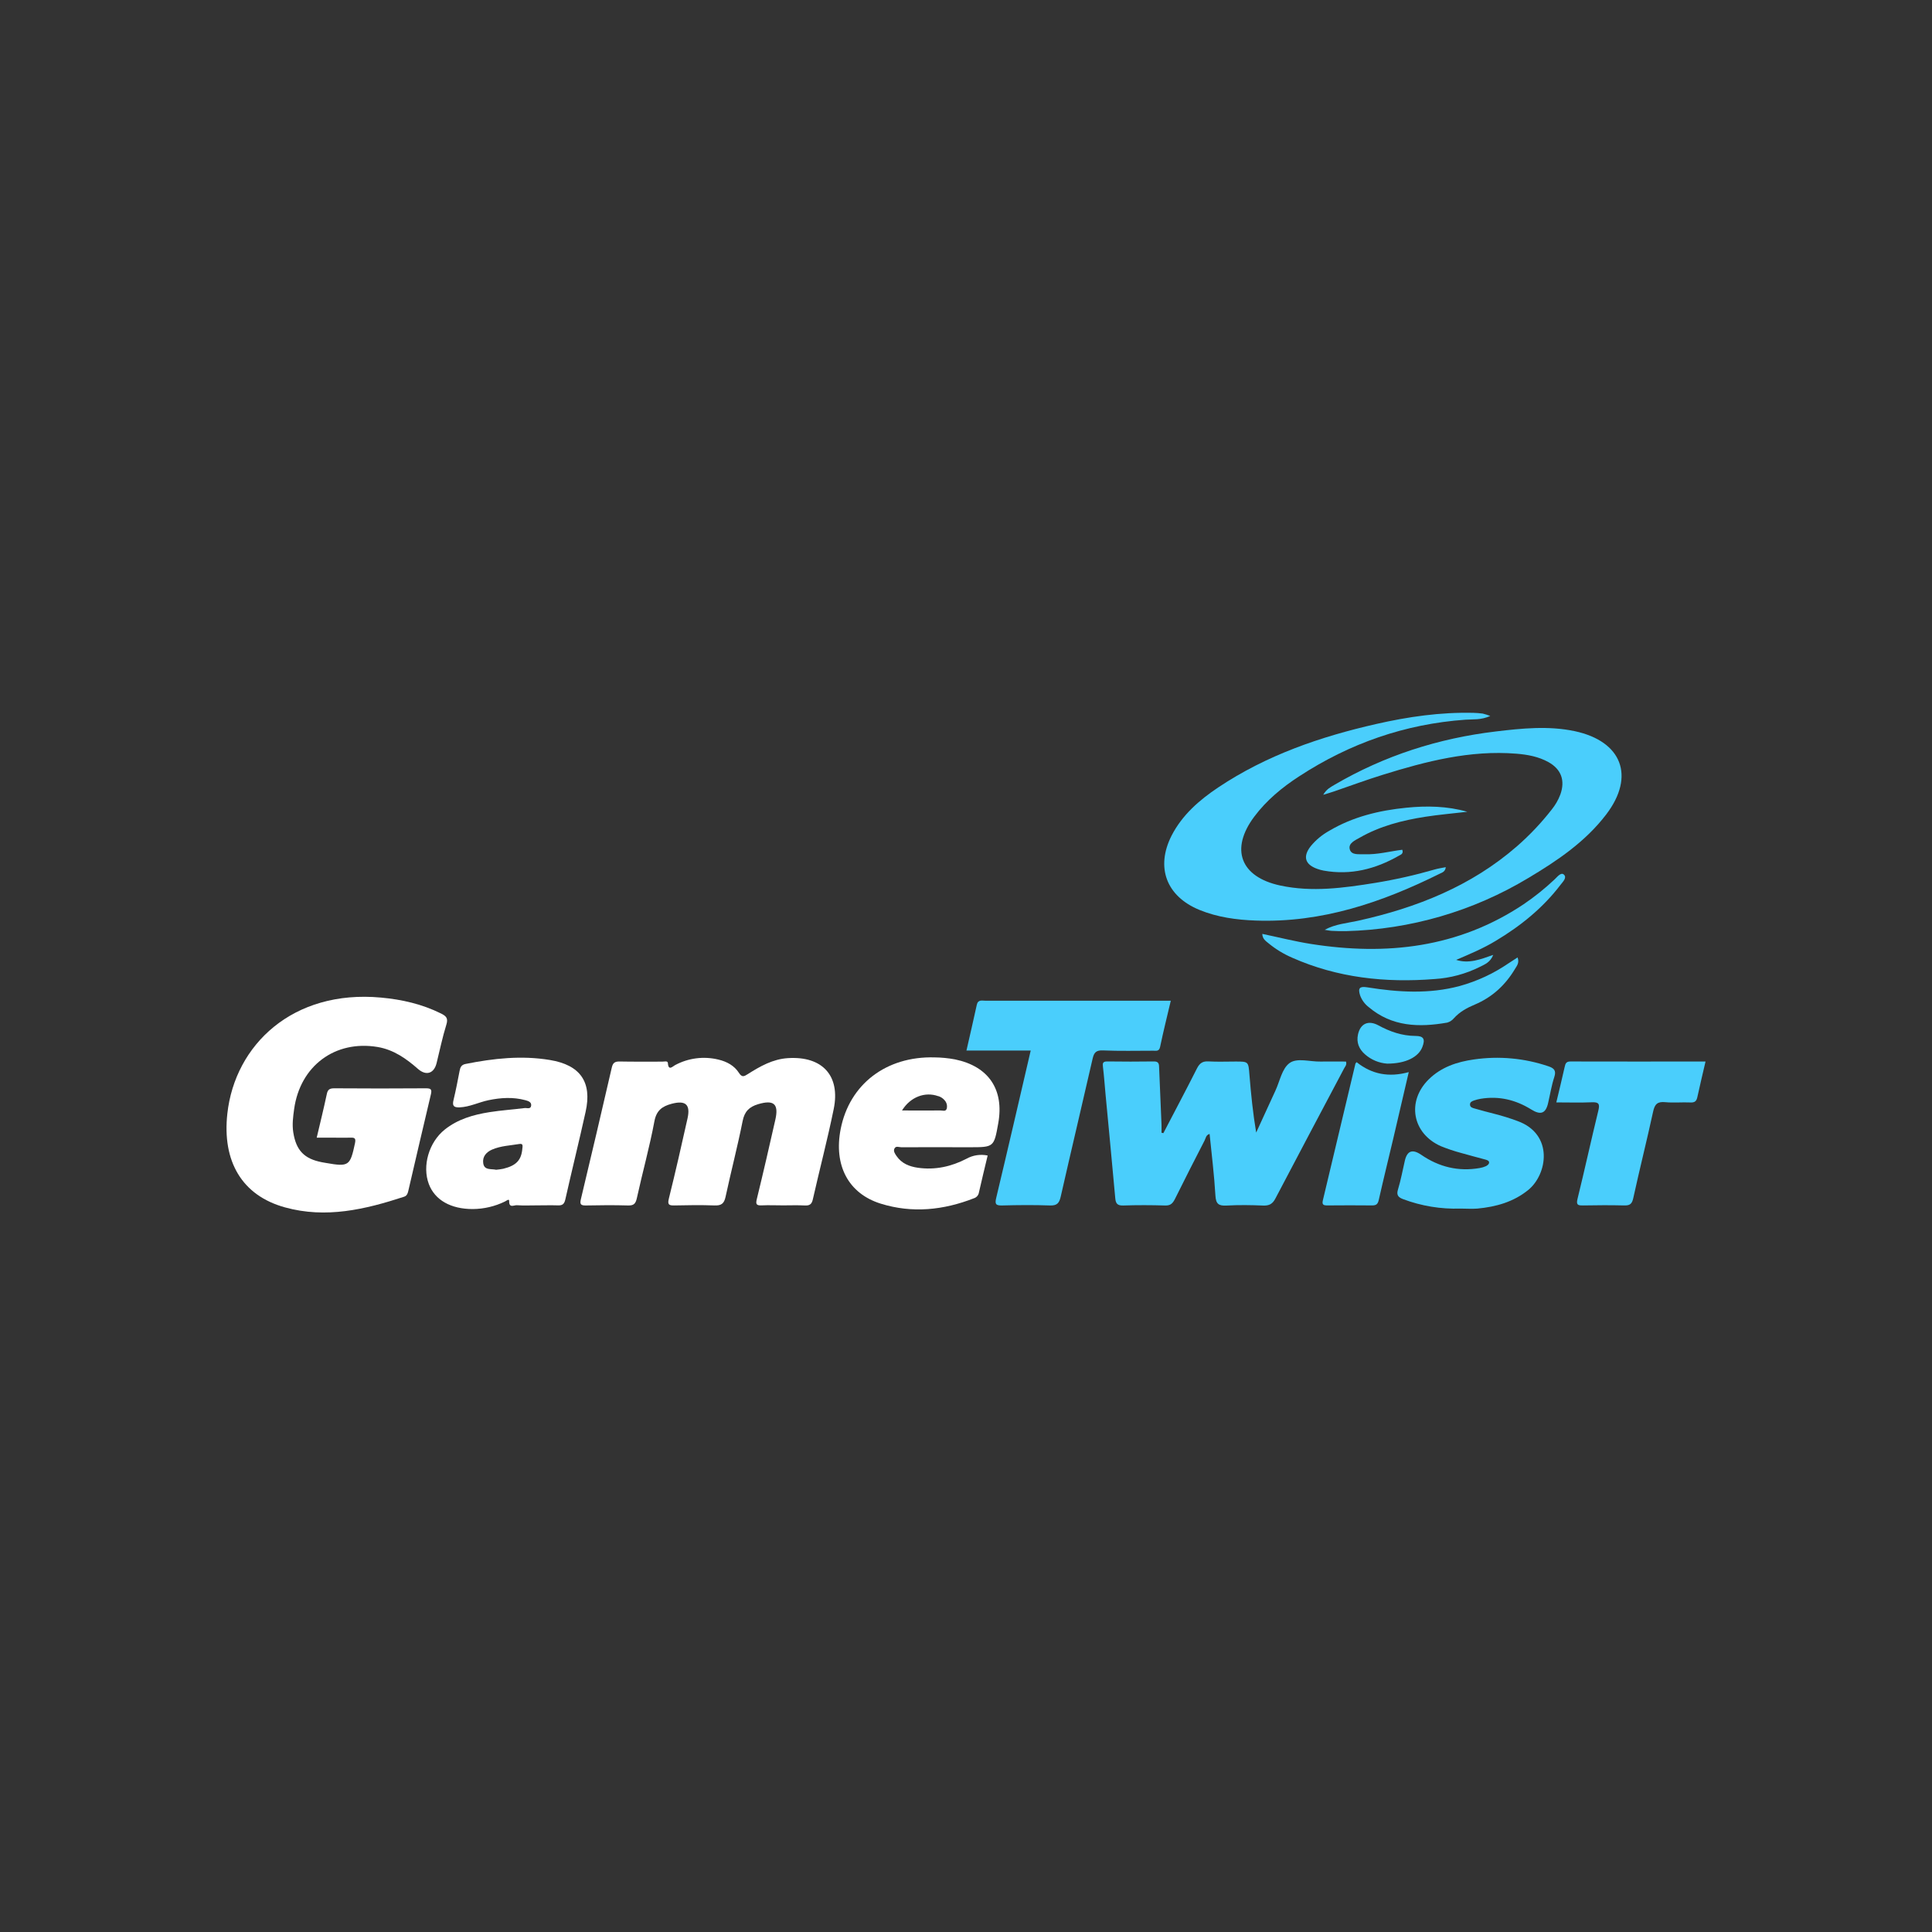
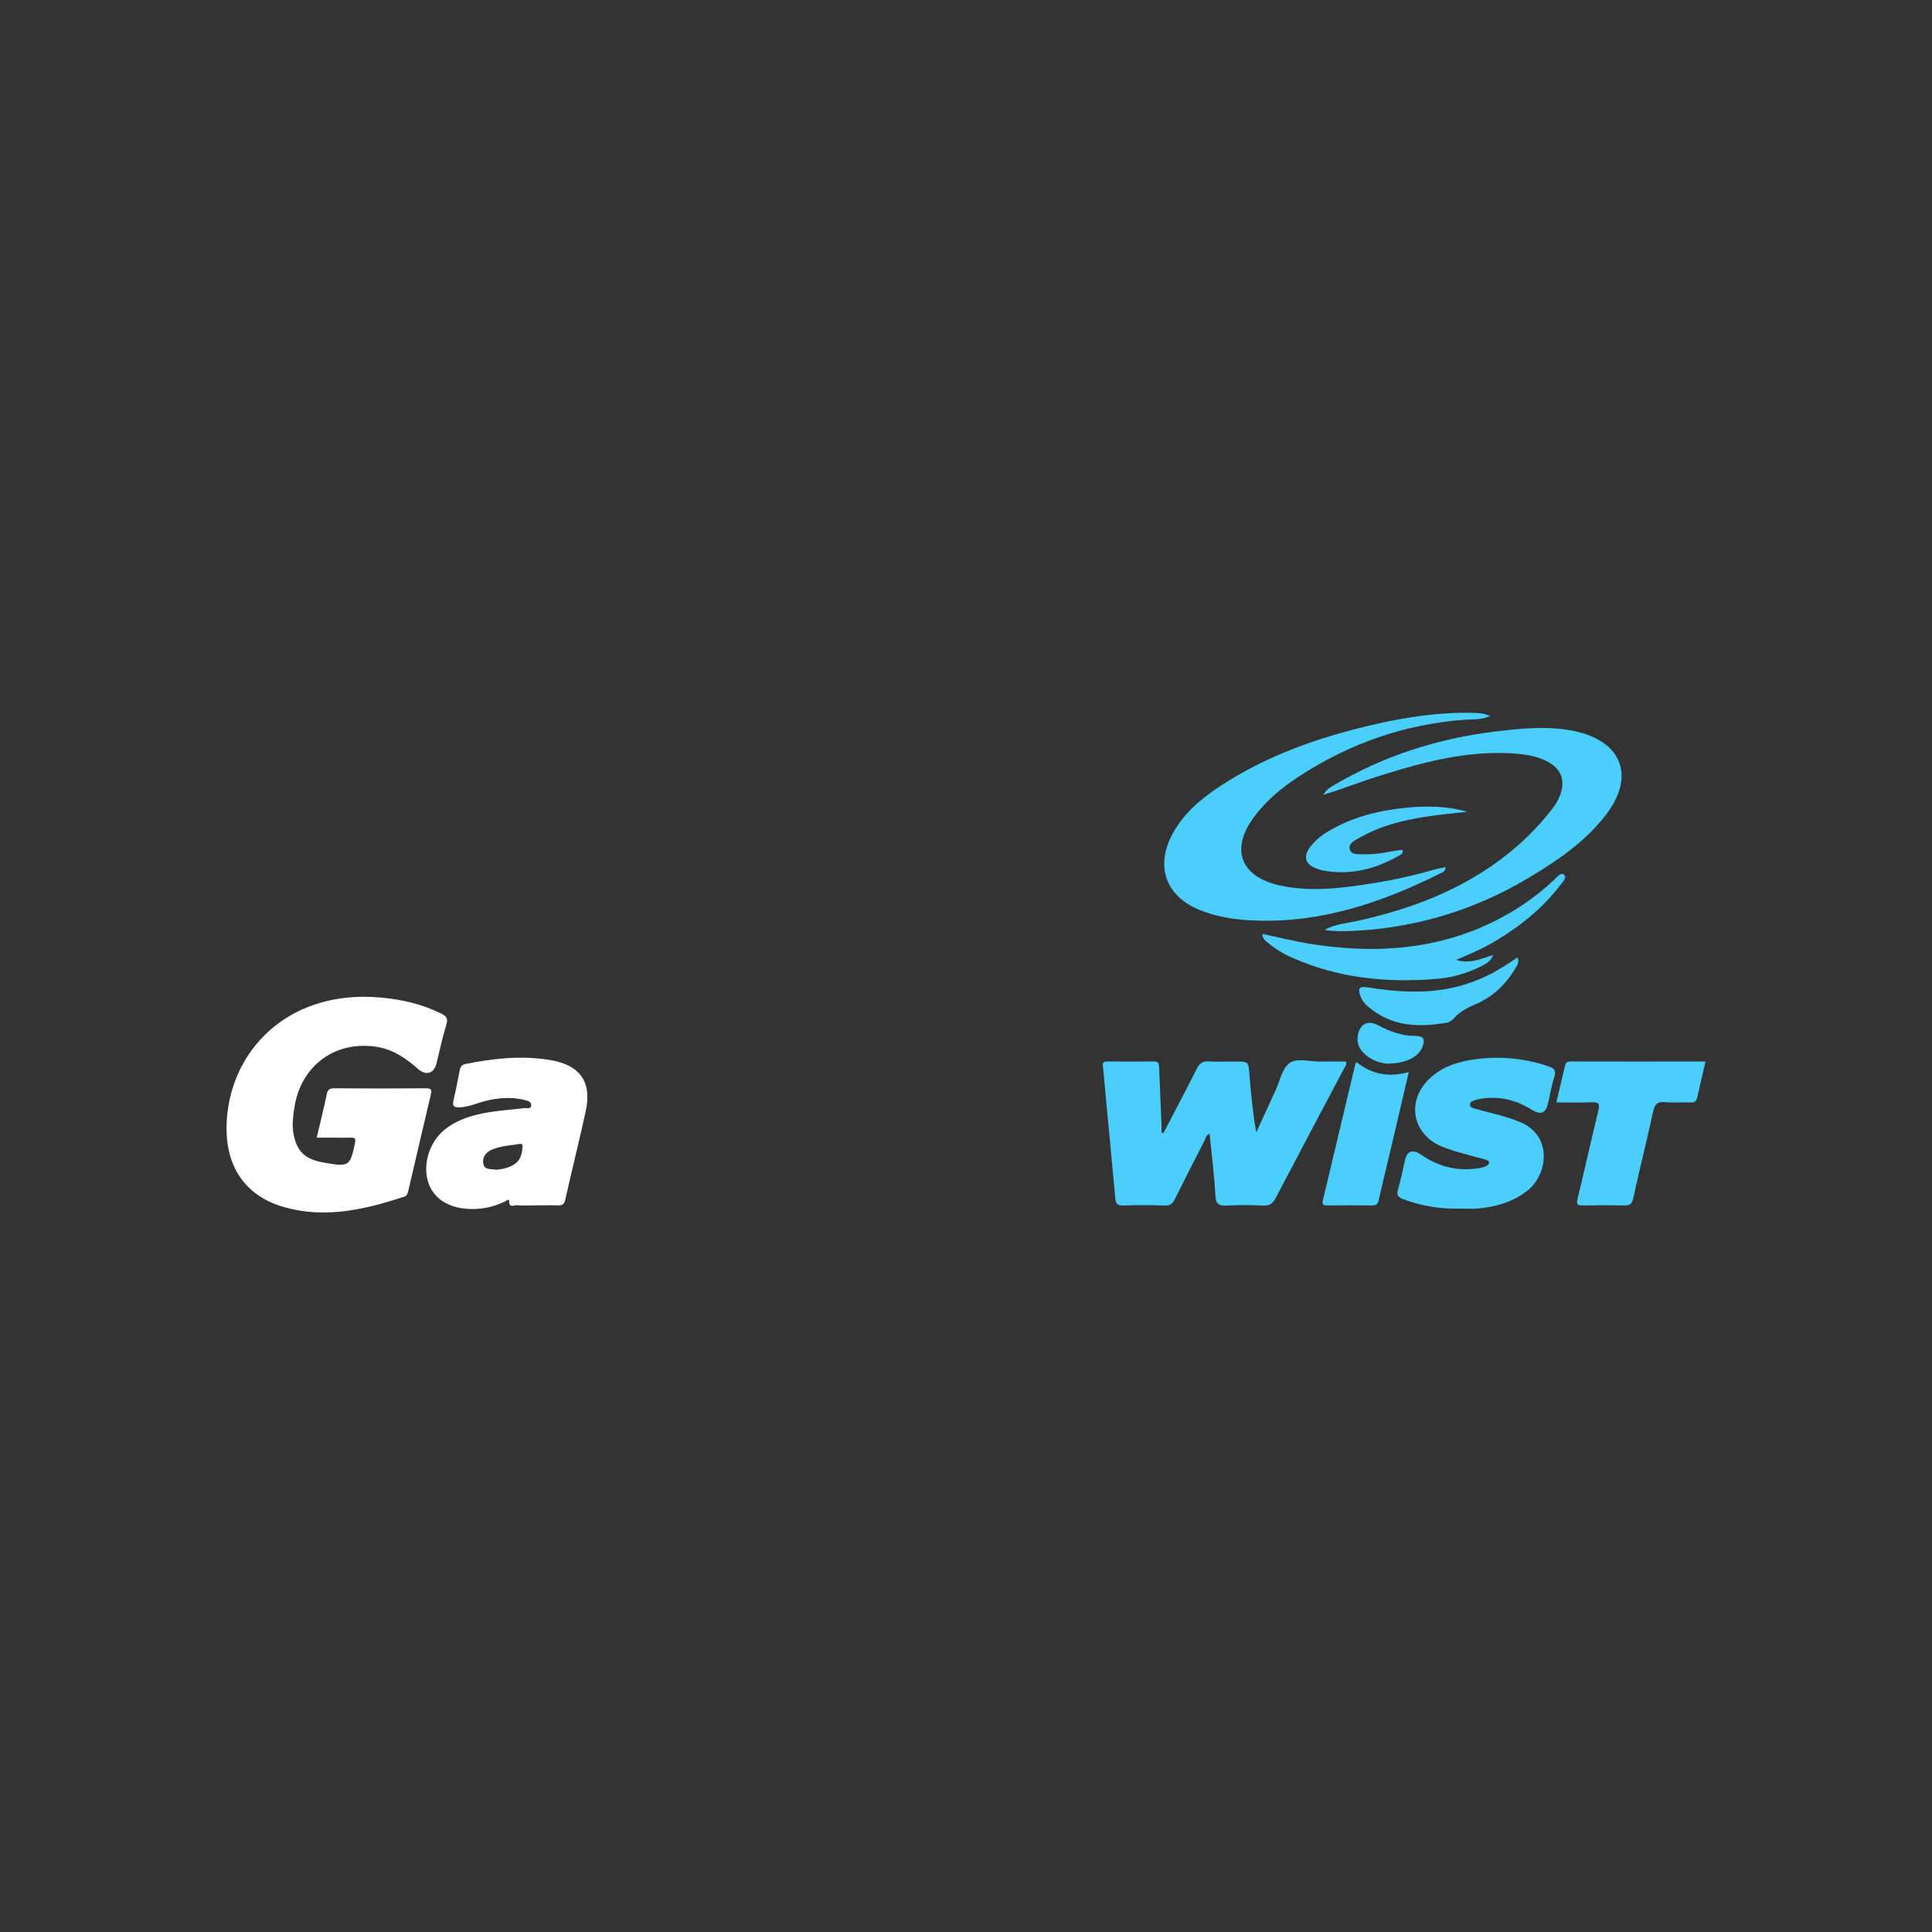
<svg xmlns="http://www.w3.org/2000/svg" width="230" height="230" viewBox="0 0 290 290" fill="none">
  <rect x="0" y="0" width="290" height="290" fill="#333333" stroke="none" />
  <g clip-path="url(#clip0_6022_35)">
    <path d="M63.926 163.358C59.343 163.392 54.76 163.392 50.177 163.358C49.503 163.358 49.192 163.531 49.054 164.225C48.605 166.351 48.081 168.463 47.539 170.768H50.065C50.906 170.768 51.748 170.798 52.59 170.768C53.283 170.734 53.432 170.893 53.28 171.629C52.559 175.006 52.363 175.165 48.931 174.563L48.37 174.465C45.651 173.953 44.441 172.668 44.018 169.948C43.838 168.778 43.992 167.63 44.15 166.482C45.05 159.986 50.303 156.088 56.684 157.158C59.08 157.562 60.966 158.891 62.739 160.449C63.966 161.527 65.144 161.14 65.531 159.588C66.011 157.654 66.413 155.687 67.002 153.797C67.302 152.836 66.968 152.507 66.188 152.125C63.346 150.718 60.332 150.027 57.186 149.74C43.95 148.52 35.266 156.843 34.126 167.156C33.335 174.298 36.292 179.45 42.794 181.237C48.928 182.931 54.824 181.543 60.652 179.634C61.05 179.503 61.185 179.197 61.278 178.798C62.4 173.966 63.522 169.137 64.67 164.308C64.844 163.567 64.743 163.353 63.926 163.358Z" fill="white" />
-     <path d="M118.265 158.83C115.995 158.972 114.087 160.061 112.232 161.237C111.688 161.583 111.371 161.747 110.922 161.048C110.221 159.95 109.098 159.345 107.835 159.047C105.635 158.512 103.313 158.81 101.323 159.883C100.98 160.061 100.332 160.803 100.253 159.579C100.228 159.192 99.715 159.359 99.412 159.356C97.259 159.356 95.11 159.376 92.958 159.334C92.262 159.334 91.995 159.56 91.835 160.231C90.318 166.819 88.772 173.402 87.197 179.98C87.015 180.735 87.146 180.96 87.943 180.944C90.048 180.902 92.152 180.882 94.254 180.944C95.155 180.974 95.416 180.665 95.601 179.815C96.443 175.97 97.509 172.166 98.23 168.301C98.536 166.657 99.423 166.058 100.803 165.685C102.902 165.127 103.666 165.779 103.2 167.878C102.305 171.901 101.387 175.922 100.394 179.929C100.18 180.804 100.394 180.958 101.213 180.941C103.222 180.896 105.237 180.866 107.243 180.941C108.268 180.986 108.691 180.662 108.907 179.662C109.724 175.858 110.712 172.088 111.472 168.273C111.753 166.835 112.471 166.136 113.795 165.743C116.138 165.046 116.919 165.693 116.385 168.056C115.487 172.032 114.573 176.006 113.605 179.968C113.419 180.726 113.509 180.966 114.317 180.93C115.389 180.88 116.467 180.93 117.544 180.93C118.622 180.93 119.697 180.888 120.771 180.944C121.487 180.983 121.835 180.804 122.006 180.044C123.027 175.524 124.211 171.04 125.137 166.501C126.181 161.466 123.44 158.495 118.265 158.83Z" fill="white" />
    <path d="M202.04 159.343C200.788 159.343 199.495 159.318 198.207 159.343C196.627 159.382 194.699 158.738 193.563 159.571C192.426 160.404 192.112 162.277 191.45 163.701C190.476 165.796 189.519 167.9 188.557 170.001C188.066 167.081 187.78 164.222 187.549 161.363C187.387 159.343 187.42 159.34 185.456 159.34C184.101 159.34 182.743 159.398 181.39 159.32C180.512 159.27 180.069 159.599 179.678 160.354C178.034 163.617 176.311 166.847 174.628 170.088L174.347 170.029C174.347 169.625 174.361 169.218 174.347 168.814C174.233 165.985 174.114 163.157 173.991 160.329C173.968 159.822 174.019 159.315 173.211 159.326C170.873 159.362 168.536 159.357 166.195 159.326C165.488 159.326 165.494 159.633 165.561 160.181C165.724 161.516 165.814 162.859 165.94 164.2C166.431 169.419 166.936 174.635 167.405 179.857C167.475 180.646 167.714 180.972 168.592 180.95C170.694 180.88 172.801 180.886 174.9 180.95C175.702 180.975 176.022 180.635 176.356 179.986C177.812 177.037 179.314 174.109 180.818 171.183C180.992 170.846 181.011 170.364 181.564 170.207C181.878 173.32 182.26 176.385 182.44 179.473C182.515 180.721 182.931 181.025 184.123 180.958C185.942 180.855 187.771 180.88 189.589 180.958C190.496 180.994 191.006 180.735 191.439 179.907C194.854 173.379 198.322 166.875 201.762 160.36C201.905 160.084 202.191 159.842 202.04 159.343Z" fill="#4ACEFC" />
-     <path d="M173.112 157.715C173.55 157.715 173.988 157.849 174.137 157.136C174.614 154.848 175.183 152.58 175.739 150.214H164.36C158.89 150.214 153.42 150.214 147.951 150.214C147.434 150.214 146.803 149.991 146.621 150.824C146.129 153.084 145.605 155.336 145.069 157.688H154.713C152.973 165.158 151.293 172.456 149.544 179.765C149.317 180.713 149.424 180.972 150.437 180.944C152.819 180.88 155.207 180.858 157.589 180.944C158.661 180.986 158.992 180.599 159.217 179.623C160.785 172.71 162.43 165.816 164.007 158.905C164.214 158.003 164.517 157.632 165.539 157.671C168.061 157.782 170.587 157.715 173.112 157.715Z" fill="#4ACEFC" />
    <path d="M180.029 136.576C182.745 137.691 185.613 138.076 188.515 138.179C198.409 138.53 207.436 135.459 216.129 131.137C216.466 130.97 216.943 130.858 217.016 130.165C216.435 130.282 215.893 130.357 215.388 130.502C212.432 131.357 209.427 132.035 206.389 132.53C201.678 133.286 196.95 133.94 192.185 132.923C186.191 131.644 184.609 127.467 188.271 122.58C190.109 120.127 192.443 118.194 195.005 116.533C202.581 111.584 210.89 108.672 219.979 108.028C221.101 107.947 222.288 108.101 223.694 107.471C223.327 107.326 222.95 107.206 222.566 107.112C222.101 107.048 221.632 107.011 221.163 107C216.227 106.883 211.378 107.582 206.586 108.672C198.167 110.584 190.097 113.362 182.872 118.188C180.018 120.094 177.453 122.326 175.857 125.433C173.438 130.198 175.079 134.54 180.029 136.576Z" fill="#4ACEFC" />
    <path d="M82.544 159.109C78.279 158.401 74.07 158.866 69.878 159.705C69.241 159.833 69.087 160.209 68.986 160.75C68.705 162.207 68.424 163.668 68.079 165.105C67.866 165.972 68.079 166.251 68.994 166.22C70.521 166.15 71.868 165.448 73.324 165.144C75.184 164.757 77.022 164.646 78.866 165.144C79.267 165.256 79.764 165.401 79.733 165.911C79.691 166.56 79.09 166.281 78.737 166.326C76.977 166.549 75.201 166.663 73.45 166.942C71.037 167.326 68.708 167.995 66.755 169.556C64.375 171.459 63.346 175.012 64.37 177.731C65.279 180.144 67.686 181.488 70.956 181.482C72.64 181.473 74.3 181.083 75.81 180.342C75.981 180.261 76.444 179.863 76.43 180.278C76.394 181.393 77.171 180.877 77.581 180.908C78.557 180.978 79.545 180.93 80.524 180.93C81.599 180.93 82.676 180.897 83.751 180.93C84.441 180.958 84.705 180.718 84.859 180.03C85.844 175.644 86.933 171.283 87.901 166.892C88.9 162.419 87.107 159.861 82.544 159.109ZM78.417 172.284C78.293 174.098 77.547 174.945 75.543 175.435C75.189 175.504 74.831 175.554 74.472 175.586C73.711 175.413 72.698 175.705 72.535 174.61C72.389 173.618 72.99 172.938 73.874 172.551C75.173 171.994 76.587 171.944 77.962 171.715C78.467 171.648 78.453 171.882 78.428 172.278L78.417 172.284Z" fill="white" />
-     <path d="M135.281 172.205C138.693 172.189 142.106 172.205 145.518 172.205C149.199 172.205 149.199 172.205 149.842 168.6C150.743 163.542 148.397 160.056 143.34 159.017C142.33 158.829 141.306 158.729 140.279 158.719C133.025 158.521 127.511 162.74 126.187 169.477C125.121 174.9 127.326 179.161 132.214 180.677C136.937 182.14 141.62 181.652 146.194 179.863C146.389 179.8 146.563 179.684 146.696 179.528C146.828 179.371 146.914 179.182 146.943 178.98C147.356 177.138 147.81 175.304 148.251 173.448C147.172 173.222 146.048 173.391 145.086 173.925C142.804 175.109 140.366 175.652 137.79 175.285C136.502 175.103 135.346 174.647 134.58 173.532C134.352 173.2 134.047 172.785 134.271 172.378C134.496 171.971 134.939 172.205 135.281 172.205ZM140.832 164.526C141.236 164.648 141.592 164.893 141.85 165.225C141.981 165.39 142.072 165.581 142.117 165.786C142.162 165.991 142.159 166.203 142.108 166.407C141.962 166.908 141.474 166.669 141.149 166.685C139.255 166.71 137.361 166.685 135.394 166.685C136.642 164.66 138.845 163.821 140.834 164.54L140.832 164.526Z" fill="white" />
    <path d="M232.429 160.056C228.836 158.833 225 158.481 221.242 159.028C218.694 159.387 216.325 160.176 214.454 162.02C211.106 165.325 211.99 170.157 216.295 172.052C217.286 172.454 218.302 172.794 219.336 173.069C220.543 173.426 221.766 173.721 222.984 174.061C223.245 174.133 223.585 174.245 223.509 174.59C223.47 174.772 223.228 174.955 223.037 175.047C222.742 175.181 222.429 175.275 222.109 175.326C218.913 175.883 216.003 175.17 213.345 173.348C212.021 172.439 211.224 172.723 210.873 174.217C210.537 175.66 210.276 177.126 209.843 178.542C209.582 179.378 209.877 179.715 210.595 179.991C213.352 181.03 216.289 181.513 219.235 181.412C220.077 181.412 220.919 181.479 221.761 181.412C224.544 181.15 227.157 180.431 229.388 178.625C232.281 176.282 233.254 170.249 227.785 168.271C226.648 167.848 225.488 167.487 224.311 167.189C223.318 166.947 222.33 166.665 221.345 166.39C221.037 166.303 220.672 166.222 220.652 165.818C220.633 165.414 220.978 165.283 221.286 165.177C221.593 165.071 221.909 164.99 222.229 164.935C224.982 164.475 227.505 165.08 229.851 166.54C231.27 167.423 232.02 167.134 232.376 165.576C232.682 164.266 232.889 162.929 233.308 161.658C233.639 160.669 233.229 160.326 232.429 160.056Z" fill="#4ACEFC" />
    <path d="M198.619 119.302C199.363 119.071 199.826 118.94 200.278 118.784C202.699 117.948 205.101 117.065 207.545 116.304C214.069 114.276 220.655 112.573 227.6 113.13C229.284 113.267 230.939 113.565 232.432 114.398C234.36 115.474 234.957 117.165 234.217 119.247C233.907 120.073 233.464 120.843 232.906 121.529C231.359 123.511 229.626 125.343 227.732 127.002C220.849 133.007 212.652 136.259 203.838 138.209C202.177 138.577 200.454 138.691 198.838 139.569C199.206 139.622 199.57 139.708 199.938 139.725C200.637 139.759 201.341 139.786 202.04 139.767C211.7 139.521 221.127 136.775 229.39 131.8C233.768 129.192 237.991 126.336 241.117 122.226C245.466 116.505 243.457 111.272 236.389 109.753C232.438 108.917 228.47 109.324 224.53 109.795C215.91 110.823 207.798 113.417 200.294 117.812C199.75 118.146 199.147 118.405 198.619 119.302Z" fill="#4ACEFC" />
    <path d="M235.724 159.332C235.087 159.332 234.977 159.641 234.865 160.142C234.486 161.856 234.062 163.562 233.608 165.476C235.496 165.476 237.222 165.532 238.939 165.456C239.997 165.409 240.16 165.716 239.916 166.708C238.841 171.11 237.876 175.549 236.793 179.946C236.568 180.852 236.835 180.955 237.618 180.941C239.672 180.905 241.728 180.888 243.791 180.941C244.652 180.966 244.969 180.718 245.16 179.843C246.109 175.505 247.195 171.205 248.14 166.855C248.382 165.741 248.788 165.323 249.961 165.44C251.21 165.562 252.487 165.426 253.741 165.484C254.392 165.515 254.647 165.284 254.777 164.687C255.155 162.937 255.576 161.199 256.008 159.334C249.164 159.343 242.444 159.351 235.724 159.332Z" fill="#4ACEFC" />
    <path d="M234.253 132.798C234.581 132.366 235.26 131.731 234.736 131.271C234.304 130.892 233.765 131.611 233.378 131.973C231.923 133.35 230.359 134.607 228.7 135.732C218.918 142.267 208.121 143.476 196.773 141.69C194.351 141.308 191.963 140.701 189.477 140.179C189.494 140.923 189.977 141.238 190.389 141.573C191.467 142.464 192.667 143.197 193.953 143.752C200.772 146.775 207.947 147.544 215.312 146.959C217.696 146.812 220.024 146.187 222.156 145.12C222.861 144.755 223.691 144.468 224.137 143.334C222.21 144.011 220.473 144.696 218.576 144.081C220.61 143.217 222.619 142.37 224.488 141.241C228.243 138.998 231.596 136.289 234.253 132.798Z" fill="#4ACEFC" />
    <path d="M203.634 159.435C203.513 159.579 203.465 159.61 203.457 159.652C201.829 166.488 200.2 173.325 198.569 180.161C198.403 180.846 198.67 180.941 199.253 180.938C201.498 180.919 203.743 180.913 205.988 180.938C206.642 180.938 206.83 180.679 206.967 180.077C207.657 177.012 208.415 173.947 209.136 170.896C209.905 167.63 210.66 164.364 211.46 160.928C208.474 161.747 205.926 161.263 203.634 159.435Z" fill="#4ACEFC" />
    <path d="M218.25 152.828C219.117 151.866 220.215 151.276 221.379 150.788C224.017 149.673 225.978 147.84 227.42 145.418C227.701 144.956 228.088 144.507 227.794 143.713C227.261 144.058 226.834 144.329 226.413 144.61C224.187 146.134 221.721 147.28 219.117 148.001C214.504 149.239 209.871 148.943 205.233 148.202C204.088 148.018 203.81 148.313 204.153 149.4C204.406 150.102 204.855 150.717 205.449 151.172C208.94 154.126 213.003 154.238 217.235 153.496C217.634 153.382 217.988 153.148 218.25 152.828V152.828Z" fill="#4ACEFC" />
    <path d="M204.102 125.737C207.133 123.998 210.475 123.143 213.901 122.605C216.003 122.279 218.127 122.098 220.243 121.85C217.235 120.986 214.148 120.933 211.089 121.242C207.021 121.649 203.089 122.594 199.526 124.703C198.464 125.293 197.523 126.075 196.75 127.008C195.524 128.568 195.875 129.766 197.735 130.424C198.042 130.534 198.357 130.62 198.678 130.68C202.733 131.41 206.457 130.46 209.97 128.451C210.25 128.287 210.705 128.172 210.489 127.551C208.614 127.782 206.751 128.301 204.829 128.223C204.01 128.189 202.865 128.415 202.607 127.492C202.348 126.57 203.409 126.135 204.102 125.737Z" fill="#4ACEFC" />
    <path d="M206.9 153.909C205.399 153.095 204.198 153.63 203.838 155.28C203.58 156.47 203.987 157.473 204.894 158.262C205.819 159.08 206.991 159.57 208.227 159.655C211.033 159.655 212.919 158.655 213.497 157.169C213.963 155.971 213.699 155.497 212.456 155.497C210.447 155.486 208.634 154.851 206.9 153.909Z" fill="#4ACEFC" />
  </g>
  <defs>
    <clipPath id="clip0_6022_35">
      <rect width="222" height="75" fill="white" transform="translate(34 107)" />
    </clipPath>
  </defs>
</svg>